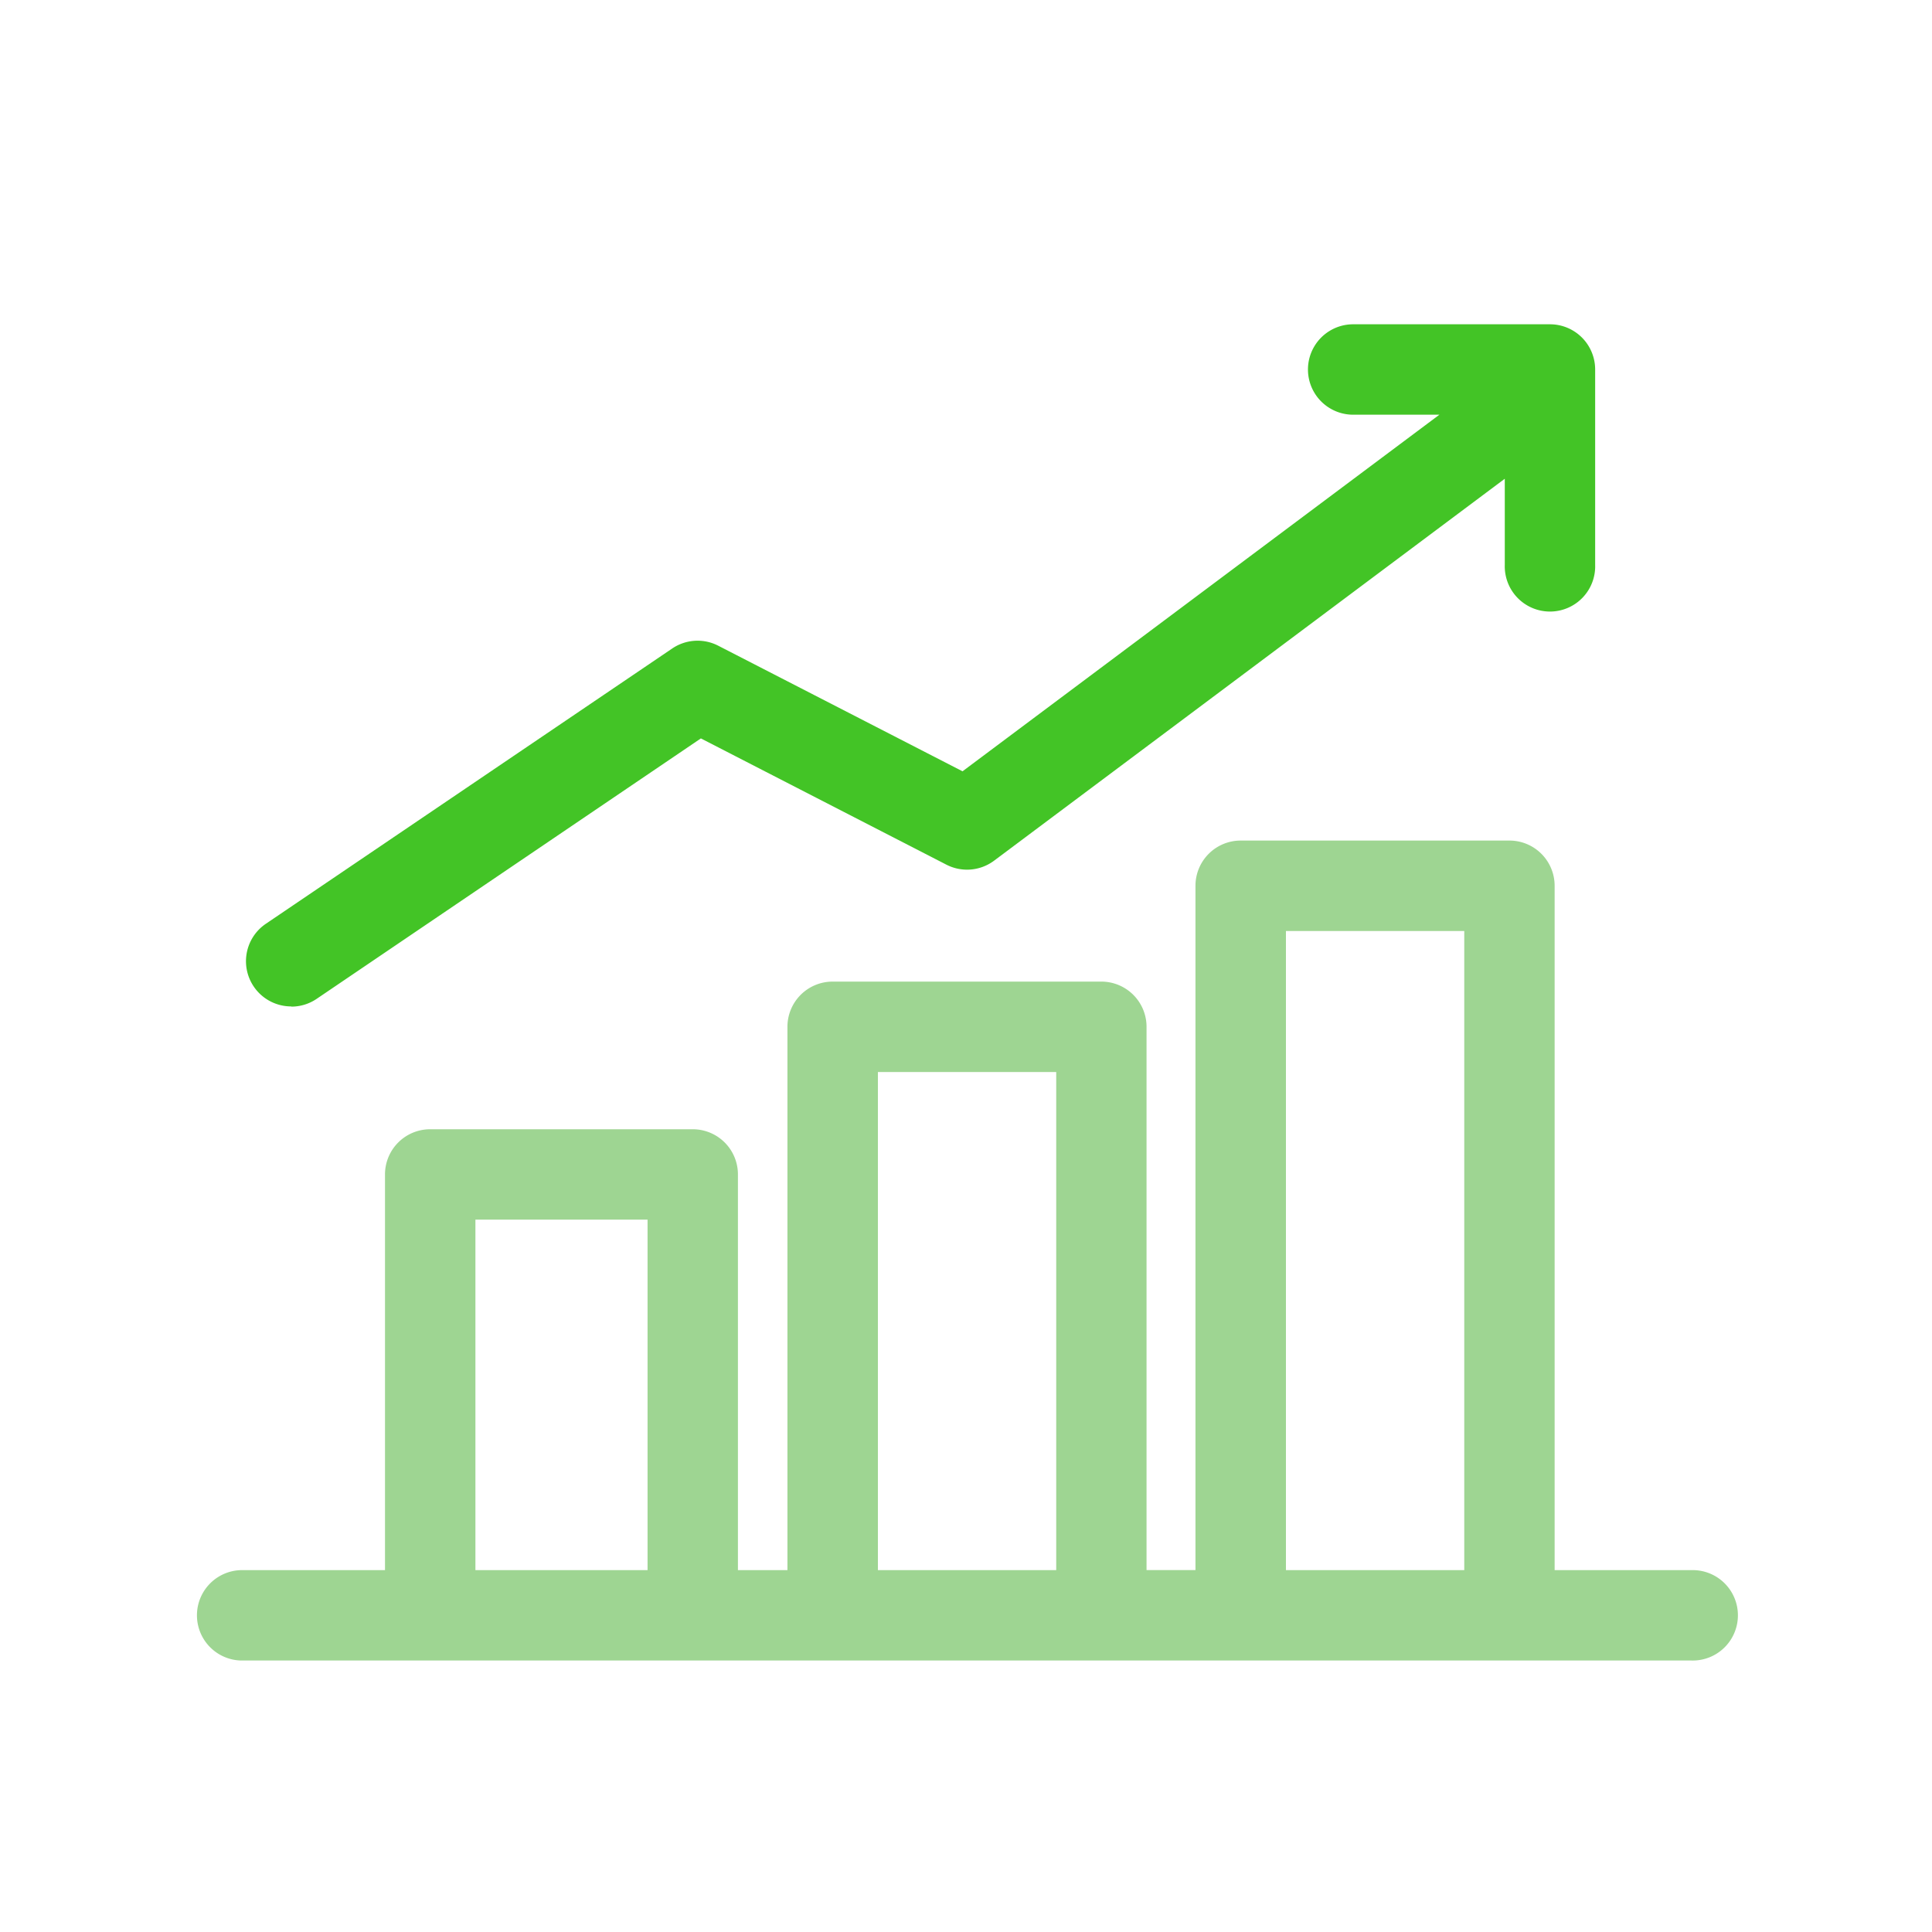
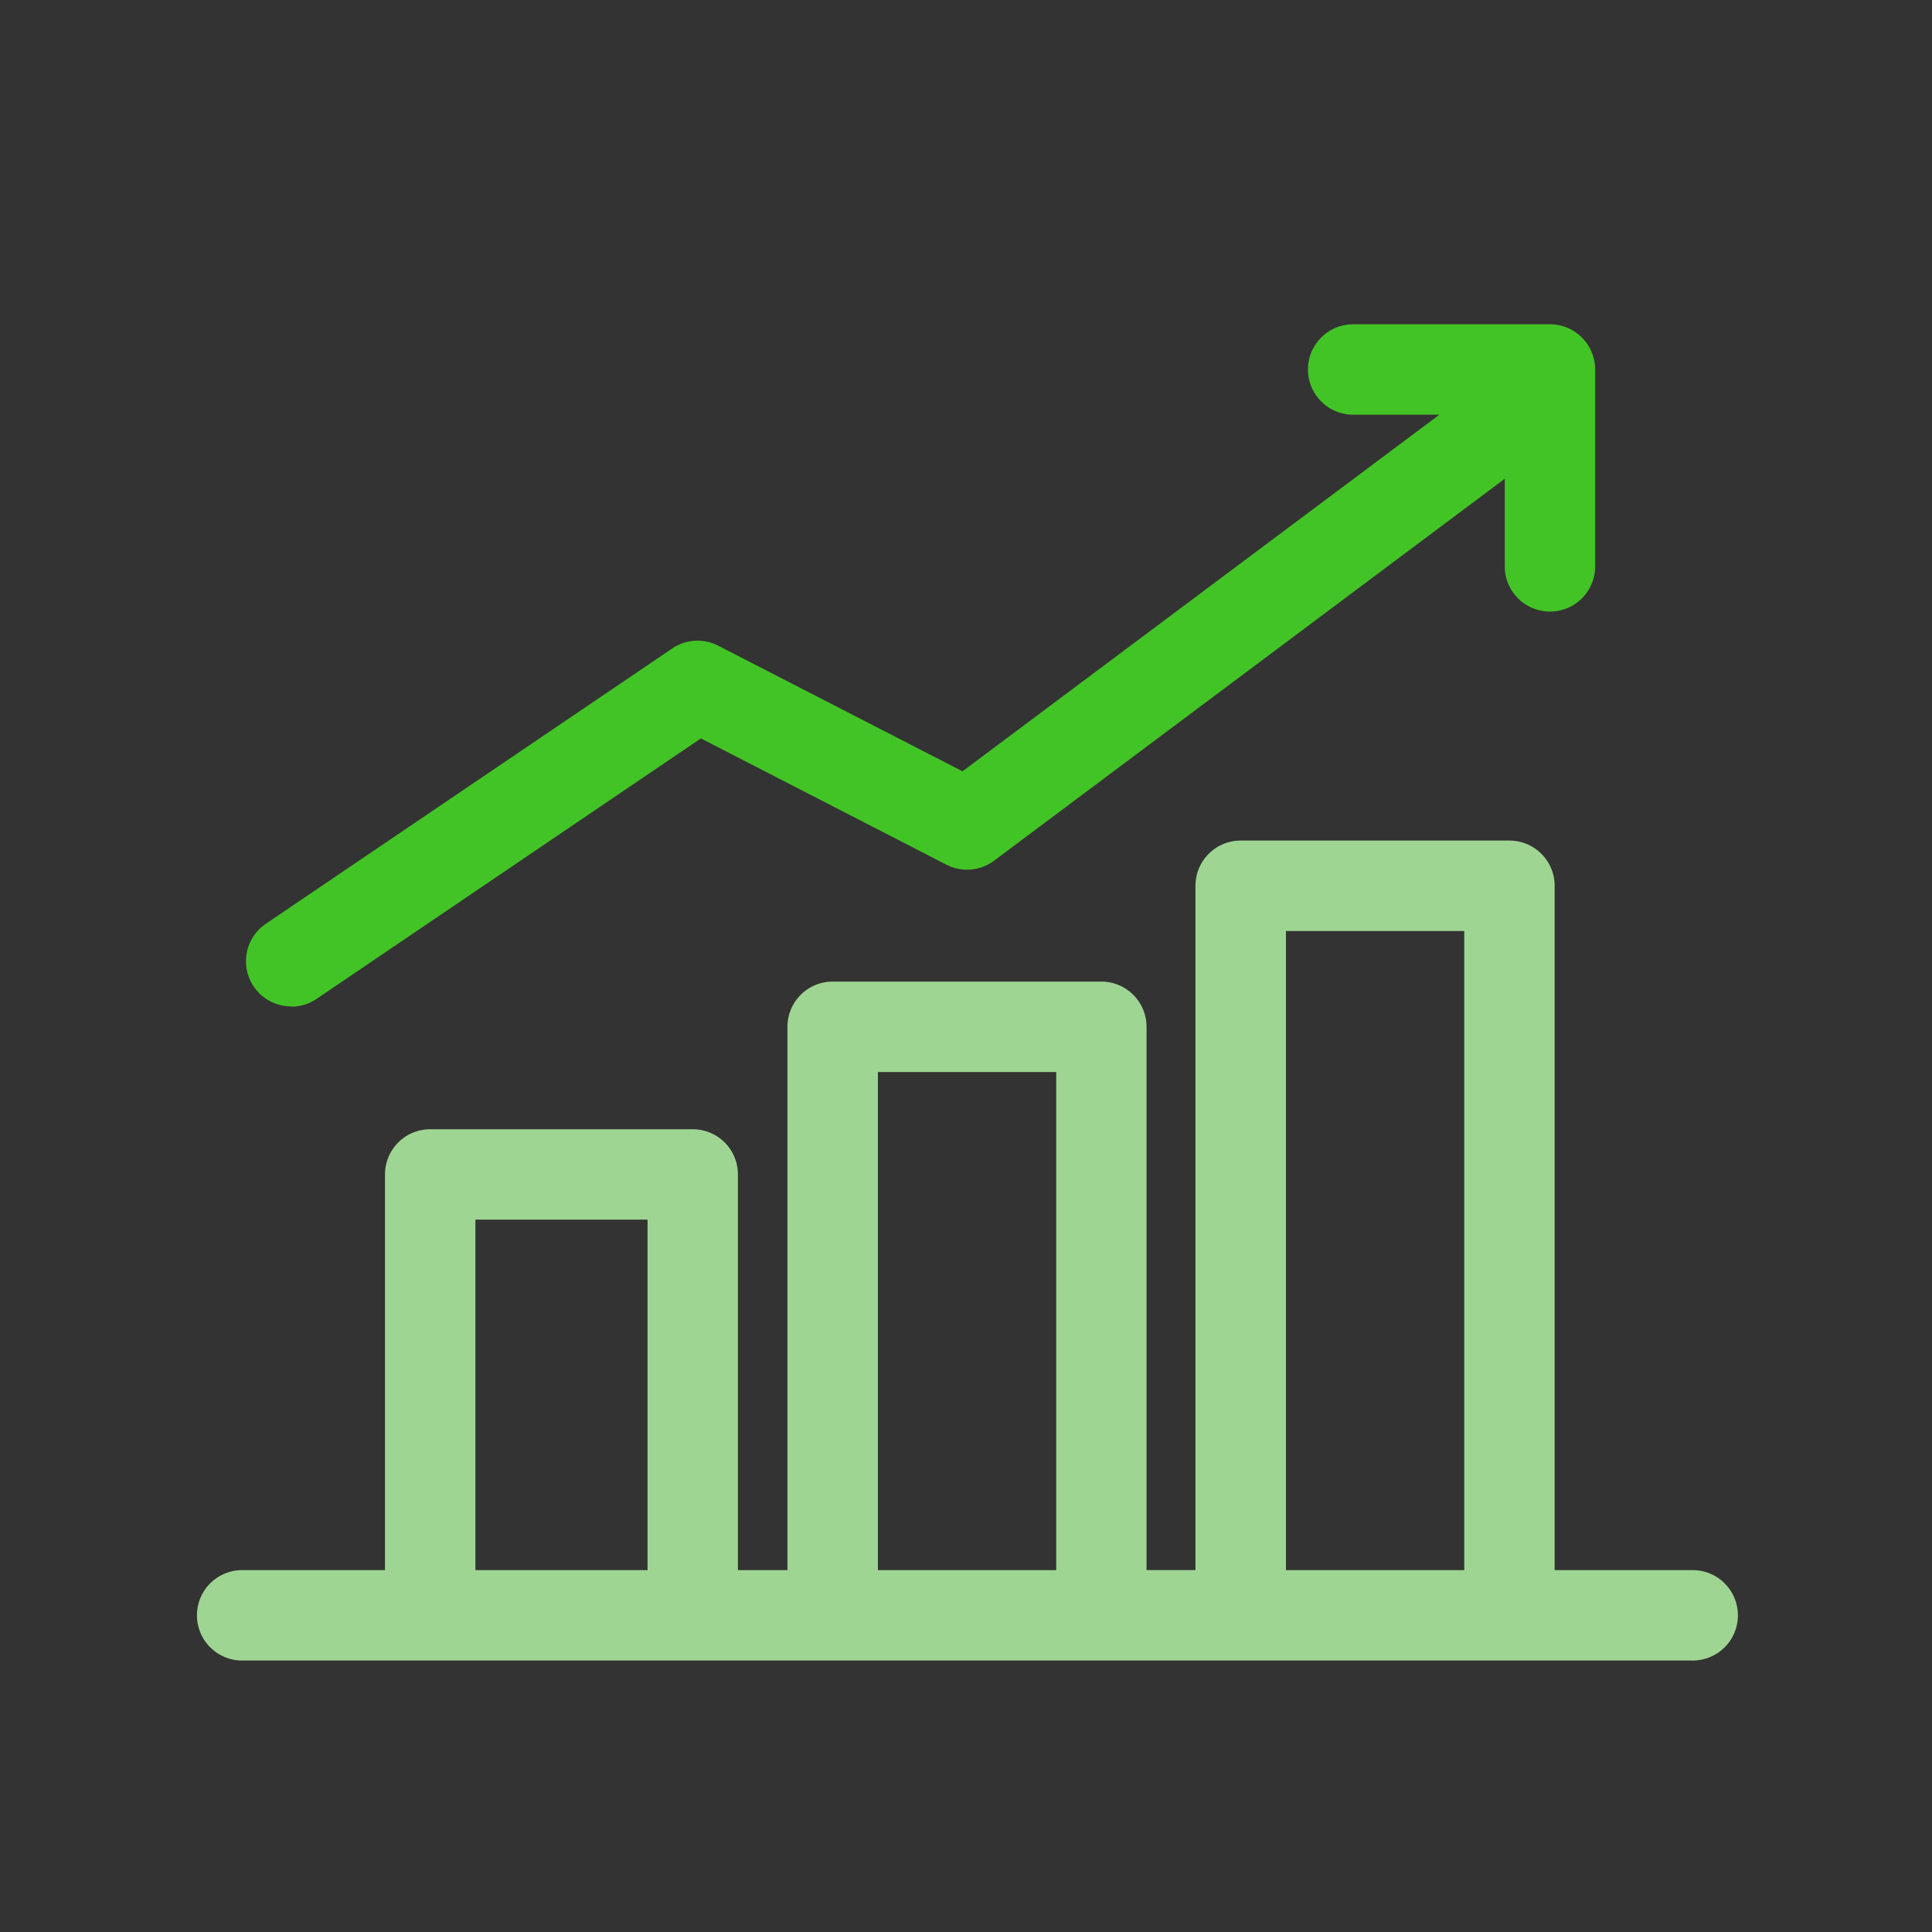
<svg xmlns="http://www.w3.org/2000/svg" width="40" height="40" viewBox="0 0 40 40">
  <rect x="0" y="0" width="40" height="40" fill="#333333" stroke="none" />
  <defs>
    <clipPath id="clip-基金">
      <rect width="40" height="40" />
    </clipPath>
  </defs>
  <g id="基金" clip-path="url(#clip-基金)">
-     <rect width="40" height="40" fill="#fff" />
    <g id="Group_1850" data-name="Group 1850" transform="translate(4.048 6.715)">
      <g id="Group_804" data-name="Group 804" transform="translate(0 0)">
        <path id="Path_1549" data-name="Path 1549" d="M1271.663,1047.969h-2.829V1033.8a.936.936,0,0,0-.936-.936h-5.564a.936.936,0,0,0-.936.936v14.168h-1.013V1036.72a.936.936,0,0,0-.935-.936h-5.564a.936.936,0,0,0-.936.936v11.249h-1.025v-8.192a.935.935,0,0,0-.936-.936h-5.436a.935.935,0,0,0-.935.936v8.192h-2.988a.936.936,0,0,0,0,1.871h30.032a.936.936,0,1,0,0-1.871Zm-25.173,0v-7.257h3.564v7.257Zm8.333,0v-10.313h3.692v10.313Zm8.448,0v-13.232h3.692v13.232Z" transform="translate(-1240.695 -1022.176)" fill="#9ed592" />
        <path id="Path_1550" data-name="Path 1550" d="M1244.989,1012.725a.93.93,0,0,0,.524-.161l7.955-5.392,5.083,2.614a.935.935,0,0,0,.988-.083l10.573-7.907v1.783a.936.936,0,1,0,1.871,0v-4.045a.936.936,0,0,0-.936-.936h-4.074a.936.936,0,1,0,0,1.872h1.785l-9.873,7.383-5.057-2.6a.935.935,0,0,0-.953.057l-8.414,5.7a.936.936,0,0,0,.526,1.711Z" transform="translate(-1243.005 -998.599)" fill="#43c426" />
      </g>
    </g>
  </g>
</svg>